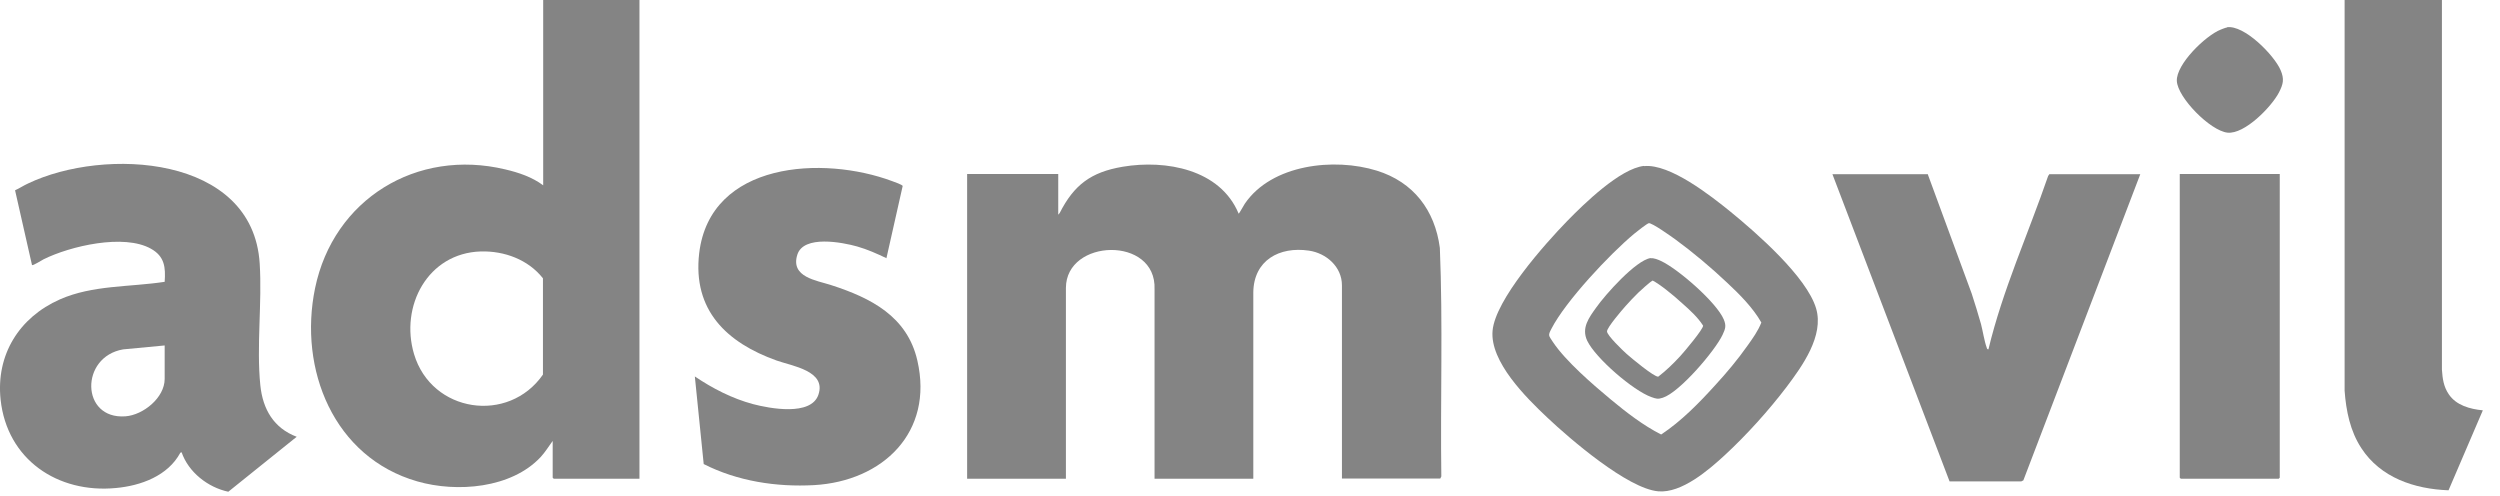
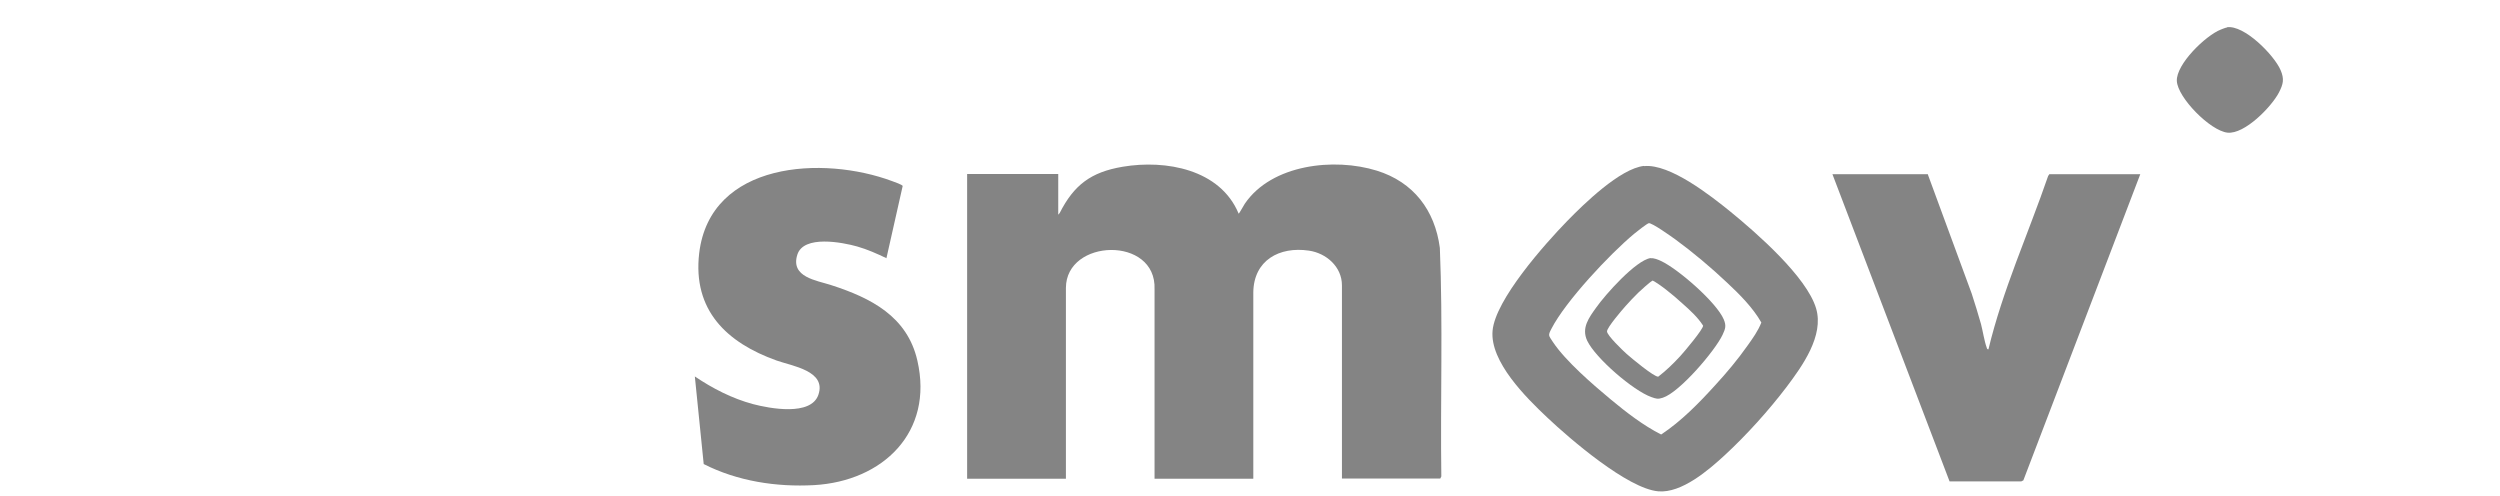
<svg xmlns="http://www.w3.org/2000/svg" width="121" height="24" viewBox="0 0 121 24" fill="none">
  <path d="M51.209 10.4C51.209 10.4 51.27 10.34 51.289 10.31C51.98 8.95 52.8 8.33 54.34 8.07C56.419 7.72 59.059 8.19 59.95 10.34C59.969 10.36 60.209 9.91 60.249 9.86C61.55 7.95 64.579 7.62 66.639 8.26C68.409 8.81 69.45 10.17 69.689 12C69.84 15.68 69.71 19.38 69.76 23.06L69.71 23.16H64.95V13.81C64.95 12.91 64.189 12.25 63.349 12.13C61.919 11.92 60.679 12.6 60.66 14.15V23.17H55.88V14C55.98 11.41 51.59 11.54 51.59 13.94V23.17H46.809V8.42H51.219V10.4H51.209Z" fill="#848484" />
-   <path d="M30.95 0V23.17H26.799L26.75 23.12V21.34C26.559 21.6 26.39 21.88 26.169 22.12C24.75 23.64 22.11 23.85 20.2 23.3C16.149 22.14 14.44 17.87 15.249 13.95C16.14 9.64 20.169 7.17 24.459 8.2C25.099 8.35 25.759 8.57 26.29 8.97V0H30.95ZM23.27 12.17C20.7 12.25 19.349 14.82 20.04 17.14C20.89 19.98 24.61 20.53 26.279 18.13V13.47C25.559 12.56 24.41 12.14 23.27 12.17Z" fill="#848484" />
-   <path d="M8.79 21.89L8.729 21.91C8.13 23.03 6.819 23.51 5.609 23.62C2.789 23.89 0.339 22.24 0.029 19.34C-0.201 17.17 0.929 15.36 2.9 14.49C4.489 13.79 6.279 13.9 7.97 13.64C8.02 12.94 7.969 12.41 7.309 12.04C5.999 11.3 3.4 11.91 2.11 12.55C2.03 12.59 1.589 12.87 1.549 12.83L0.729 9.21C0.949 9.11 1.139 8.98 1.359 8.88C5.04 7.12 12.239 7.49 12.569 12.75C12.69 14.66 12.409 16.76 12.6 18.65C12.72 19.81 13.249 20.72 14.36 21.14L11.05 23.8C10.059 23.59 9.12 22.85 8.79 21.89ZM7.97 16.72L5.96 16.91C3.86 17.27 3.909 20.31 6.069 20.15C6.929 20.09 7.97 19.25 7.97 18.34V16.71V16.72Z" fill="#848484" />
  <path d="M42.91 12.5C42.45 12.28 41.98 12.07 41.489 11.93C40.779 11.73 38.889 11.36 38.59 12.33C38.249 13.42 39.529 13.57 40.23 13.8C42.15 14.42 43.91 15.31 44.4 17.45C45.2 20.92 42.73 23.29 39.4 23.48C37.58 23.58 35.69 23.29 34.059 22.46L33.63 18.22C34.489 18.8 35.44 19.29 36.45 19.56C37.249 19.77 39.249 20.15 39.609 19.11C40.01 17.95 38.349 17.72 37.59 17.45C35.179 16.59 33.52 15.02 33.84 12.26C34.37 7.81 39.849 7.52 43.19 8.77C43.279 8.8 43.669 8.94 43.69 9L42.9 12.51L42.91 12.5Z" fill="#848484" />
  <path d="M93.299 8.42L95.43 14.21C95.59 14.7 95.74 15.19 95.879 15.68C95.969 16.02 96.04 16.51 96.159 16.83C96.169 16.87 96.18 16.91 96.24 16.91C96.93 14.03 98.169 11.31 99.129 8.52L99.189 8.43H103.59L97.93 23.25L97.829 23.3H94.359L88.689 8.43H93.32L93.299 8.42Z" fill="#848484" />
-   <path d="M118.189 0V17.89C118.219 18.33 118.269 18.71 118.519 19.08C118.879 19.62 119.549 19.8 120.169 19.86L118.509 23.73C116.859 23.67 115.219 23.12 114.289 21.69C113.749 20.87 113.549 19.88 113.479 18.91V0H118.199H118.189Z" fill="#848484" />
  <path d="M79.57 8.04C80.82 7.91 82.809 9.48 83.76 10.25C85.01 11.27 87.45 13.4 87.9 14.93C88.29 16.25 87.23 17.72 86.469 18.73C85.62 19.85 84.529 21.06 83.49 22.02C82.7 22.75 81.389 23.88 80.26 23.78C78.779 23.65 75.99 21.25 74.889 20.21C73.87 19.25 72.109 17.51 72.24 16.01C72.37 14.51 74.76 11.82 75.85 10.7C76.659 9.87 78.409 8.16 79.57 8.03V8.04ZM79.809 10.8C79.71 10.82 79.21 11.22 79.1 11.31C77.919 12.29 75.779 14.57 75.09 15.91C74.909 16.25 74.96 16.24 75.159 16.55C75.769 17.47 77.1 18.62 77.969 19.34C78.719 19.96 79.529 20.59 80.4 21.03C81.37 20.39 82.24 19.5 83.019 18.64C83.57 18.04 84.109 17.4 84.579 16.73C84.829 16.38 85.09 16.02 85.249 15.61C84.84 14.89 84.2 14.25 83.59 13.68C82.829 12.96 81.939 12.21 81.09 11.59C80.909 11.46 79.95 10.77 79.79 10.8H79.809Z" fill="#848484" />
-   <path d="M110.34 8.42V23.12L110.29 23.17H105.55L105.5 23.12V8.42H110.34Z" fill="#848484" />
  <path d="M107.779 1.32C108.619 1.19 110.069 2.67 110.379 3.39C110.569 3.83 110.509 4.07 110.299 4.48C109.939 5.17 108.639 6.51 107.809 6.42C106.979 6.33 105.399 4.73 105.359 3.92C105.319 3.11 106.749 1.72 107.489 1.43C107.569 1.4 107.709 1.34 107.789 1.33L107.779 1.32Z" fill="#848484" />
-   <path d="M79.9 12.5C80.049 12.48 80.26 12.57 80.389 12.63C81.21 13.01 83.079 14.63 83.43 15.46C83.559 15.77 83.51 15.91 83.37 16.21C82.999 16.99 81.29 18.99 80.48 19.25C80.24 19.33 80.159 19.3 79.93 19.22C79.049 18.91 77.219 17.33 76.82 16.49C76.529 15.87 76.909 15.37 77.26 14.88C77.689 14.27 79.169 12.6 79.889 12.49L79.9 12.5ZM79.96 13.6C79.9 13.61 79.379 14.08 79.299 14.16C79.09 14.36 78.87 14.6 78.68 14.81C78.51 15 77.779 15.85 77.779 16.04C77.779 16.23 78.549 16.97 78.73 17.13C78.93 17.31 80.07 18.26 80.26 18.23C80.639 17.94 81.01 17.58 81.329 17.23C81.499 17.05 82.45 15.92 82.43 15.76C82.169 15.35 81.79 15.01 81.43 14.69C81.18 14.46 80.909 14.23 80.639 14.02C80.54 13.94 80.04 13.57 79.969 13.58L79.96 13.6Z" fill="#848484" />
+   <path d="M79.9 12.5C80.049 12.48 80.26 12.57 80.389 12.63C81.21 13.01 83.079 14.63 83.43 15.46C83.559 15.77 83.51 15.91 83.37 16.21C82.999 16.99 81.29 18.99 80.48 19.25C80.24 19.33 80.159 19.3 79.93 19.22C79.049 18.91 77.219 17.33 76.82 16.49C76.529 15.87 76.909 15.37 77.26 14.88C77.689 14.27 79.169 12.6 79.889 12.49L79.9 12.5ZM79.96 13.6C79.9 13.61 79.379 14.08 79.299 14.16C79.09 14.36 78.87 14.6 78.68 14.81C78.51 15 77.779 15.85 77.779 16.04C77.779 16.23 78.549 16.97 78.73 17.13C78.93 17.31 80.07 18.26 80.26 18.23C80.639 17.94 81.01 17.58 81.329 17.23C81.499 17.05 82.45 15.92 82.43 15.76C82.169 15.35 81.79 15.01 81.43 14.69C81.18 14.46 80.909 14.23 80.639 14.02C80.54 13.94 80.04 13.57 79.969 13.58L79.96 13.6" fill="#848484" />
</svg>